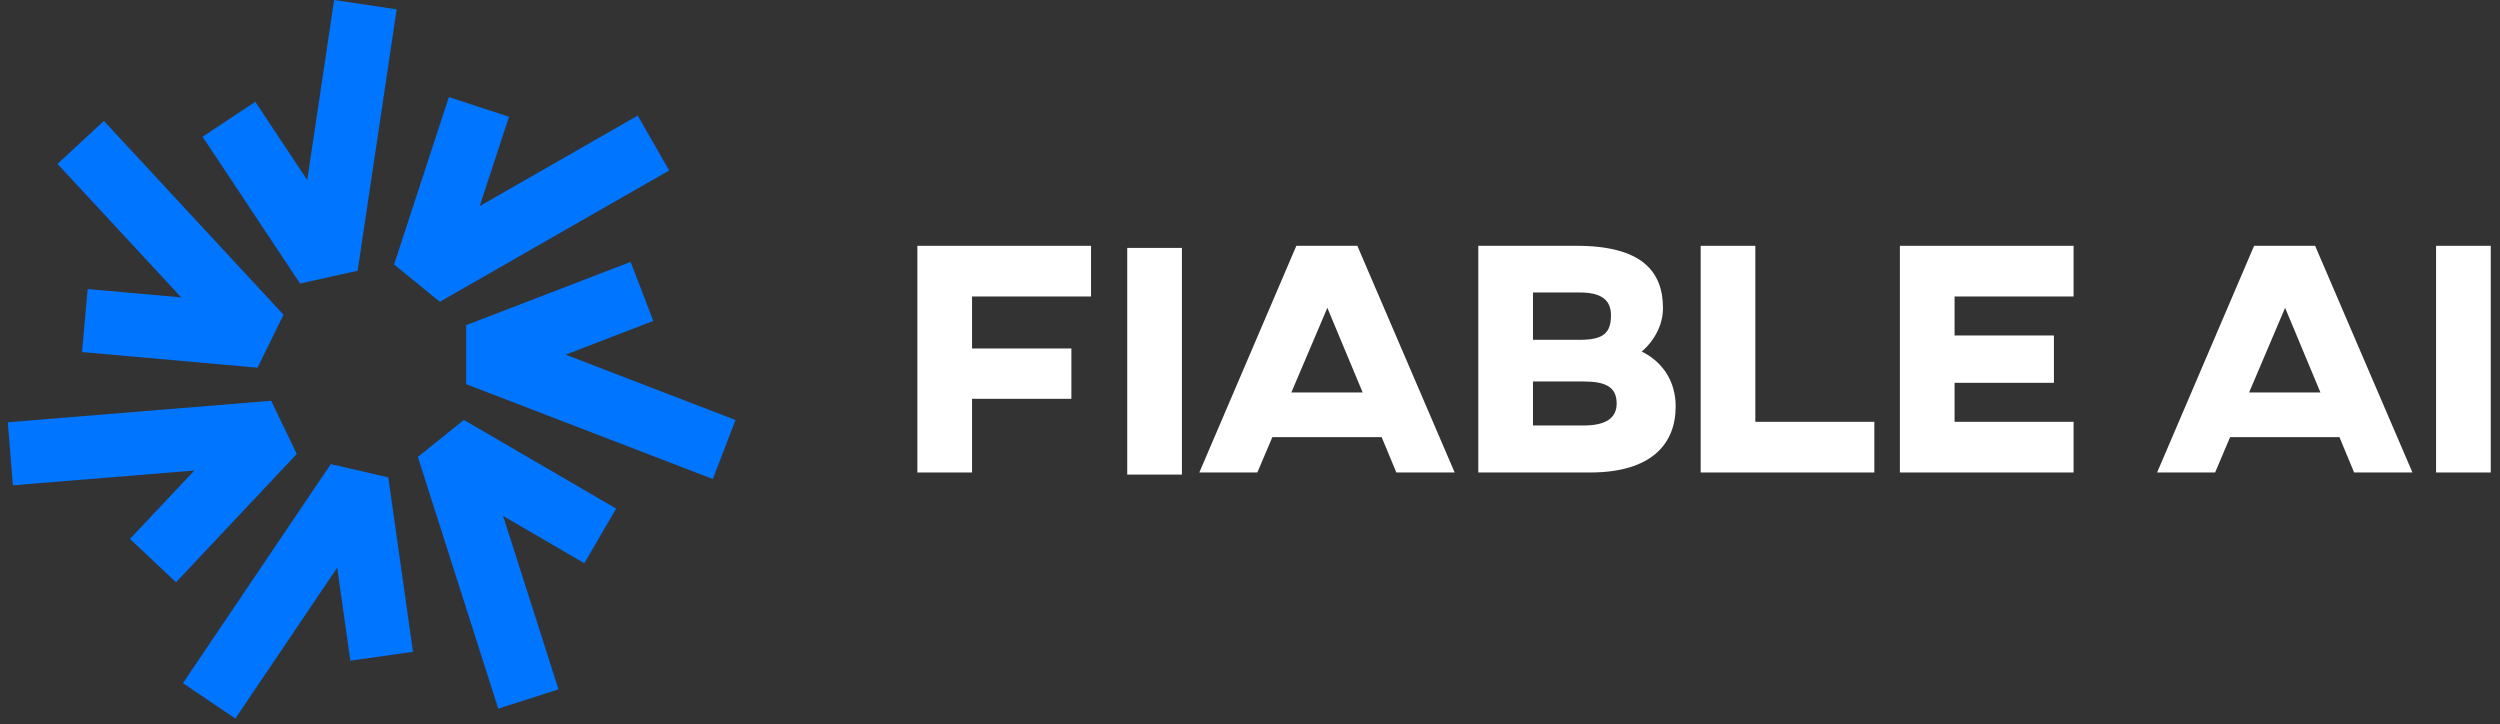
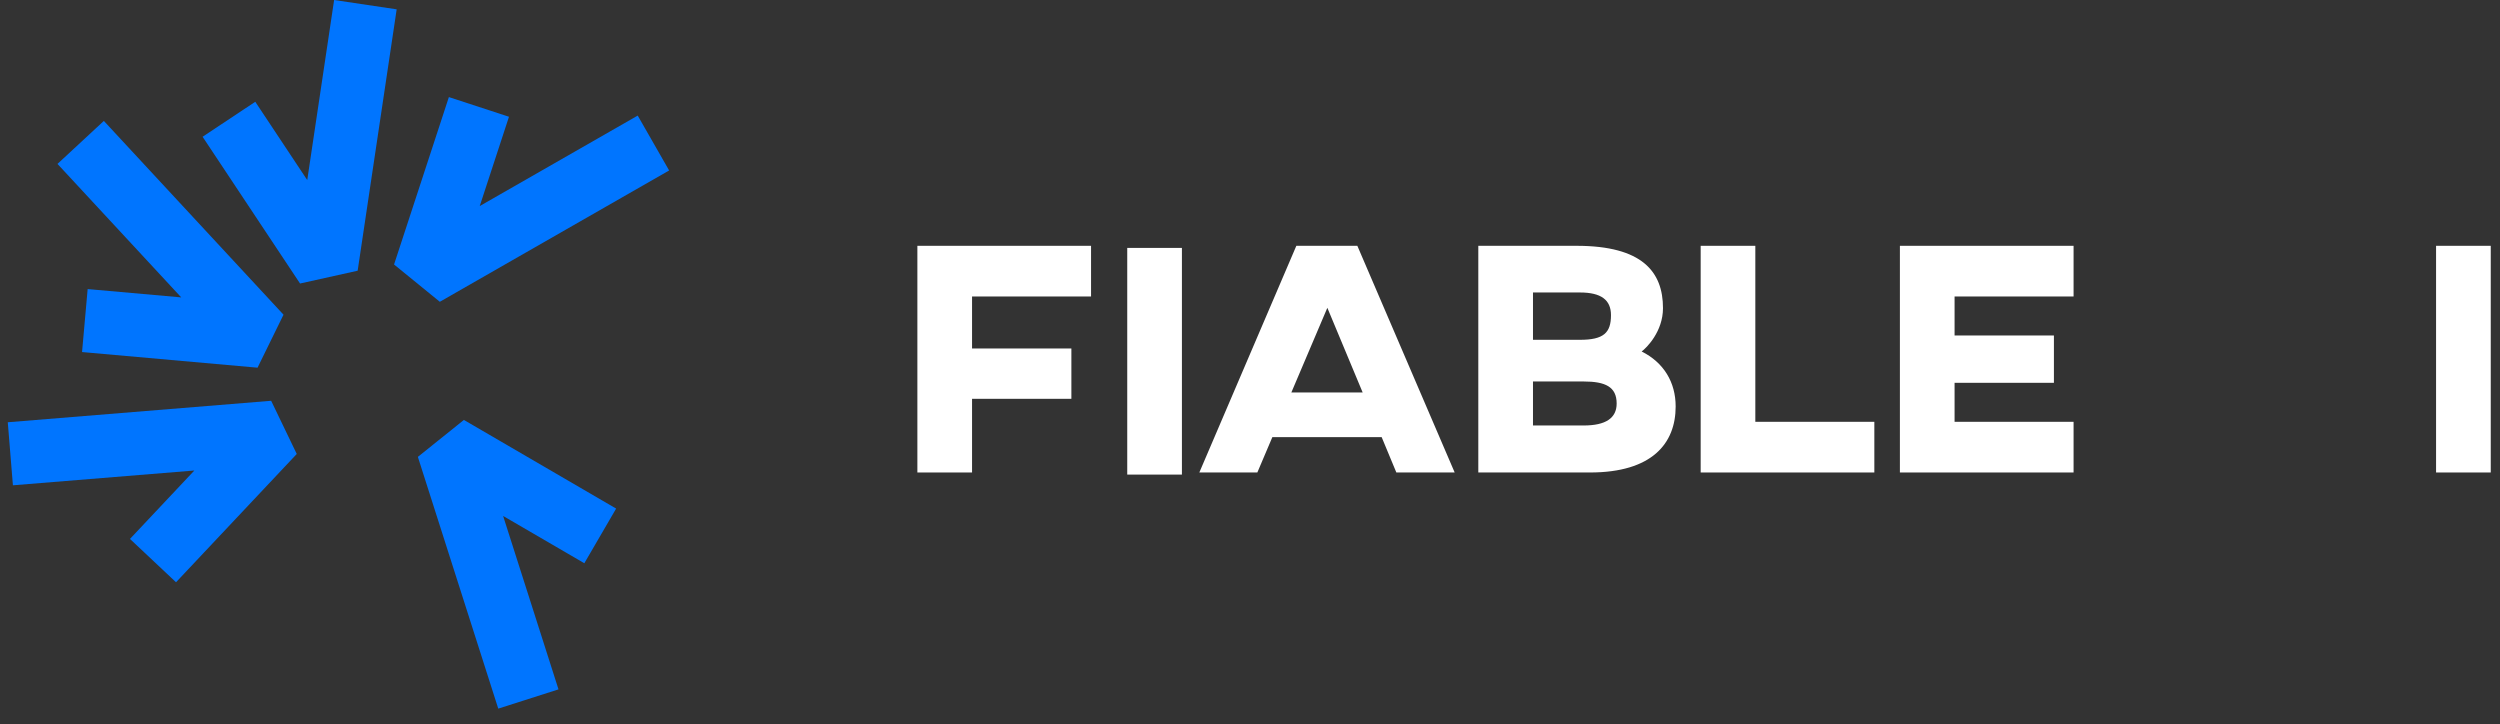
<svg xmlns="http://www.w3.org/2000/svg" width="145" height="42" viewBox="0 0 145 42" fill="none">
  <rect x="0" y="0" width="145" height="42" fill="#333333" stroke="none" />
-   <path fill-rule="evenodd" clip-rule="evenodd" d="M41.344 27.784L27.038 22.282V18.858L36.575 15.19L37.892 18.613L32.806 20.57L42.66 24.36L41.344 27.784Z" fill="#0075FF" />
  <path fill-rule="evenodd" clip-rule="evenodd" d="M28.899 41.1L24.236 26.499L26.906 24.356L35.736 29.498L33.891 32.668L29.181 29.926L32.393 39.984L28.899 41.1Z" fill="#0075FF" />
-   <path fill-rule="evenodd" clip-rule="evenodd" d="M10.61 39.623L19.185 26.919L22.521 27.688L23.953 37.806L20.321 38.319L19.558 32.924L13.65 41.675L10.61 39.623Z" fill="#0075FF" />
  <path fill-rule="evenodd" clip-rule="evenodd" d="M0.451 24.491L15.727 23.245L17.212 26.33L10.209 33.771L7.538 31.258L11.273 27.289L0.749 28.147L0.451 24.491Z" fill="#0075FF" />
  <path fill-rule="evenodd" clip-rule="evenodd" d="M6.023 7.013L16.444 18.252L14.937 21.326L4.759 20.419L5.084 16.766L10.512 17.249L3.334 9.507L6.023 7.013Z" fill="#0075FF" />
  <path fill-rule="evenodd" clip-rule="evenodd" d="M23.007 0.541L20.744 15.701L17.403 16.444L11.75 7.932L14.806 5.903L17.82 10.443L19.379 0L23.007 0.541Z" fill="#0075FF" />
  <path fill-rule="evenodd" clip-rule="evenodd" d="M38.81 9.887L25.51 17.504L22.855 15.341L26.035 5.631L29.521 6.772L27.825 11.951L36.988 6.704L38.81 9.887Z" fill="#0075FF" />
  <path d="M144.463 14.257V27.404H141.292V14.257H144.463Z" fill="white" />
-   <path d="M136.539 27.404L135.688 25.355H129.346L128.476 27.404H125.112L130.738 14.257H134.277L139.922 27.404H136.539ZM130.448 22.764H134.586L132.536 17.853L130.448 22.764Z" fill="white" />
  <path d="M110.194 14.257H120.267V17.196H113.365V19.458H119.127V22.203H113.365V24.465H120.267V27.404H110.194V14.257Z" fill="white" />
  <path d="M101.809 14.257V24.465H108.712V27.404H98.639V14.257H101.809Z" fill="white" />
  <path d="M95.216 20.386C96.492 21.024 97.188 22.165 97.188 23.576C97.188 25.722 95.815 27.404 92.219 27.404H85.742V14.257H91.446C95.254 14.257 96.453 15.765 96.453 17.873C96.453 19.226 95.506 20.173 95.216 20.386ZM91.639 19.709C93.012 19.709 93.437 19.303 93.437 18.279C93.437 17.389 92.857 16.964 91.639 16.964H88.913V19.709H91.639ZM93.766 23.402C93.766 22.435 93.108 22.126 91.852 22.126H88.913V24.678H91.852C93.128 24.678 93.766 24.253 93.766 23.402Z" fill="white" />
  <path d="M80.988 27.404L80.137 25.355H73.796L72.926 27.404H69.561L75.188 14.257H78.726L84.371 27.404H80.988ZM74.898 22.764H79.035L76.986 17.853L74.898 22.764Z" fill="white" />
  <path d="M68.551 14.379V27.526H65.38V14.379H68.551Z" fill="white" />
  <path d="M63.281 14.257V17.196H56.379V20.212H62.14V23.131H56.379V27.404H53.208V14.257H63.281Z" fill="white" />
</svg>